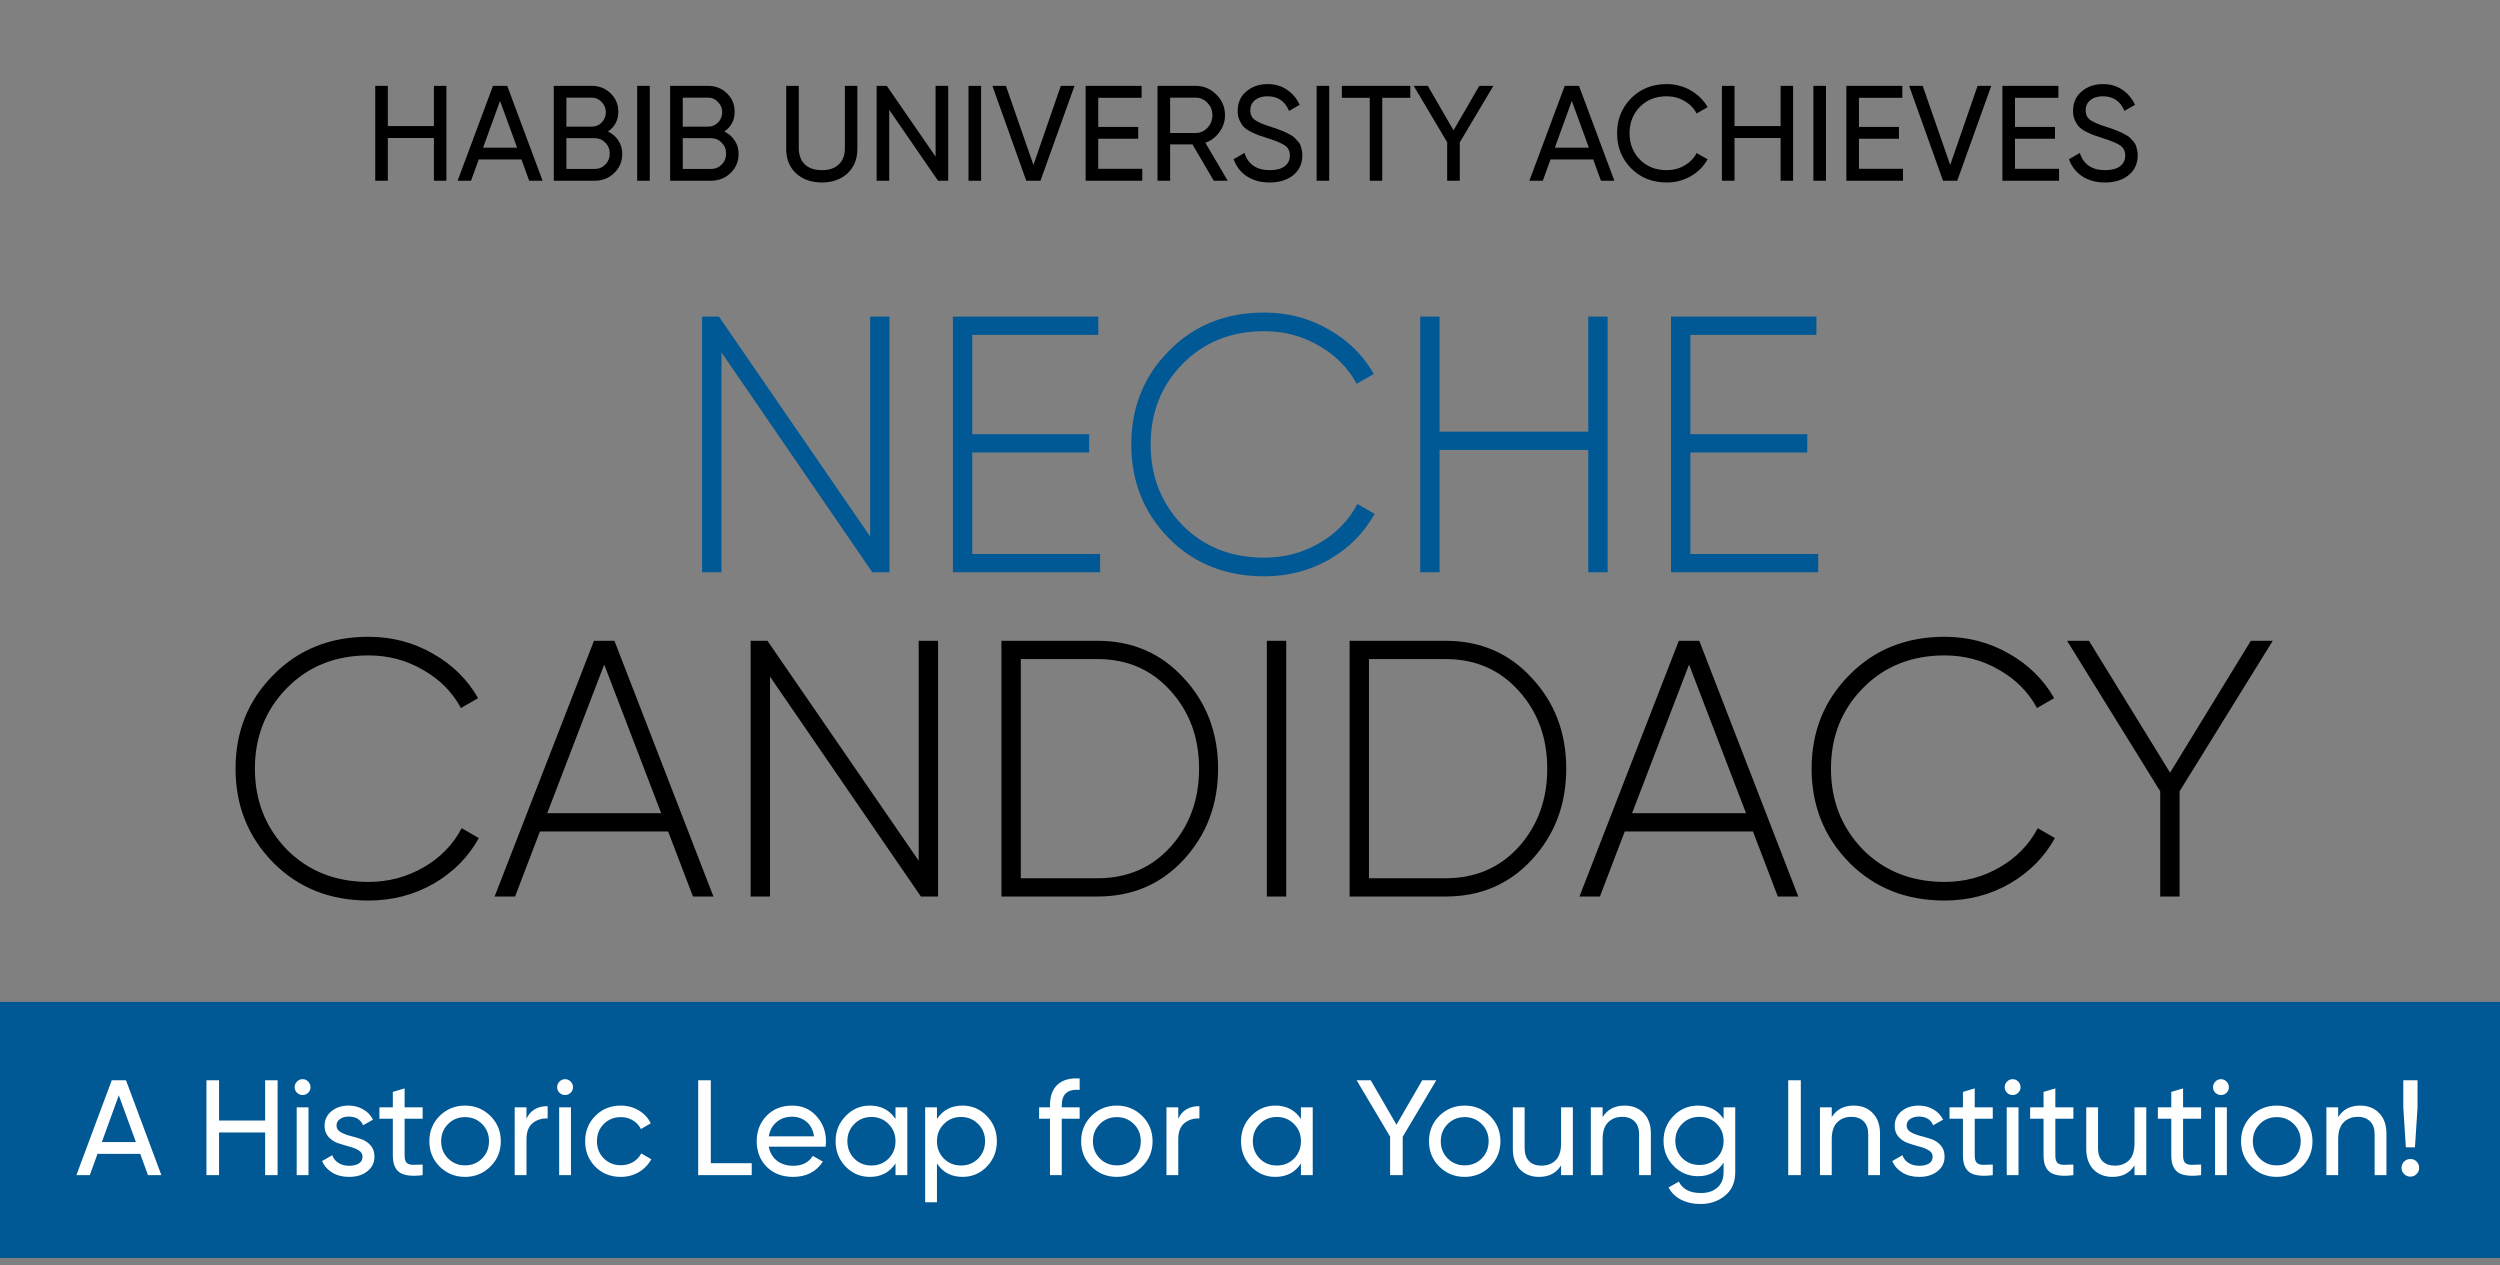
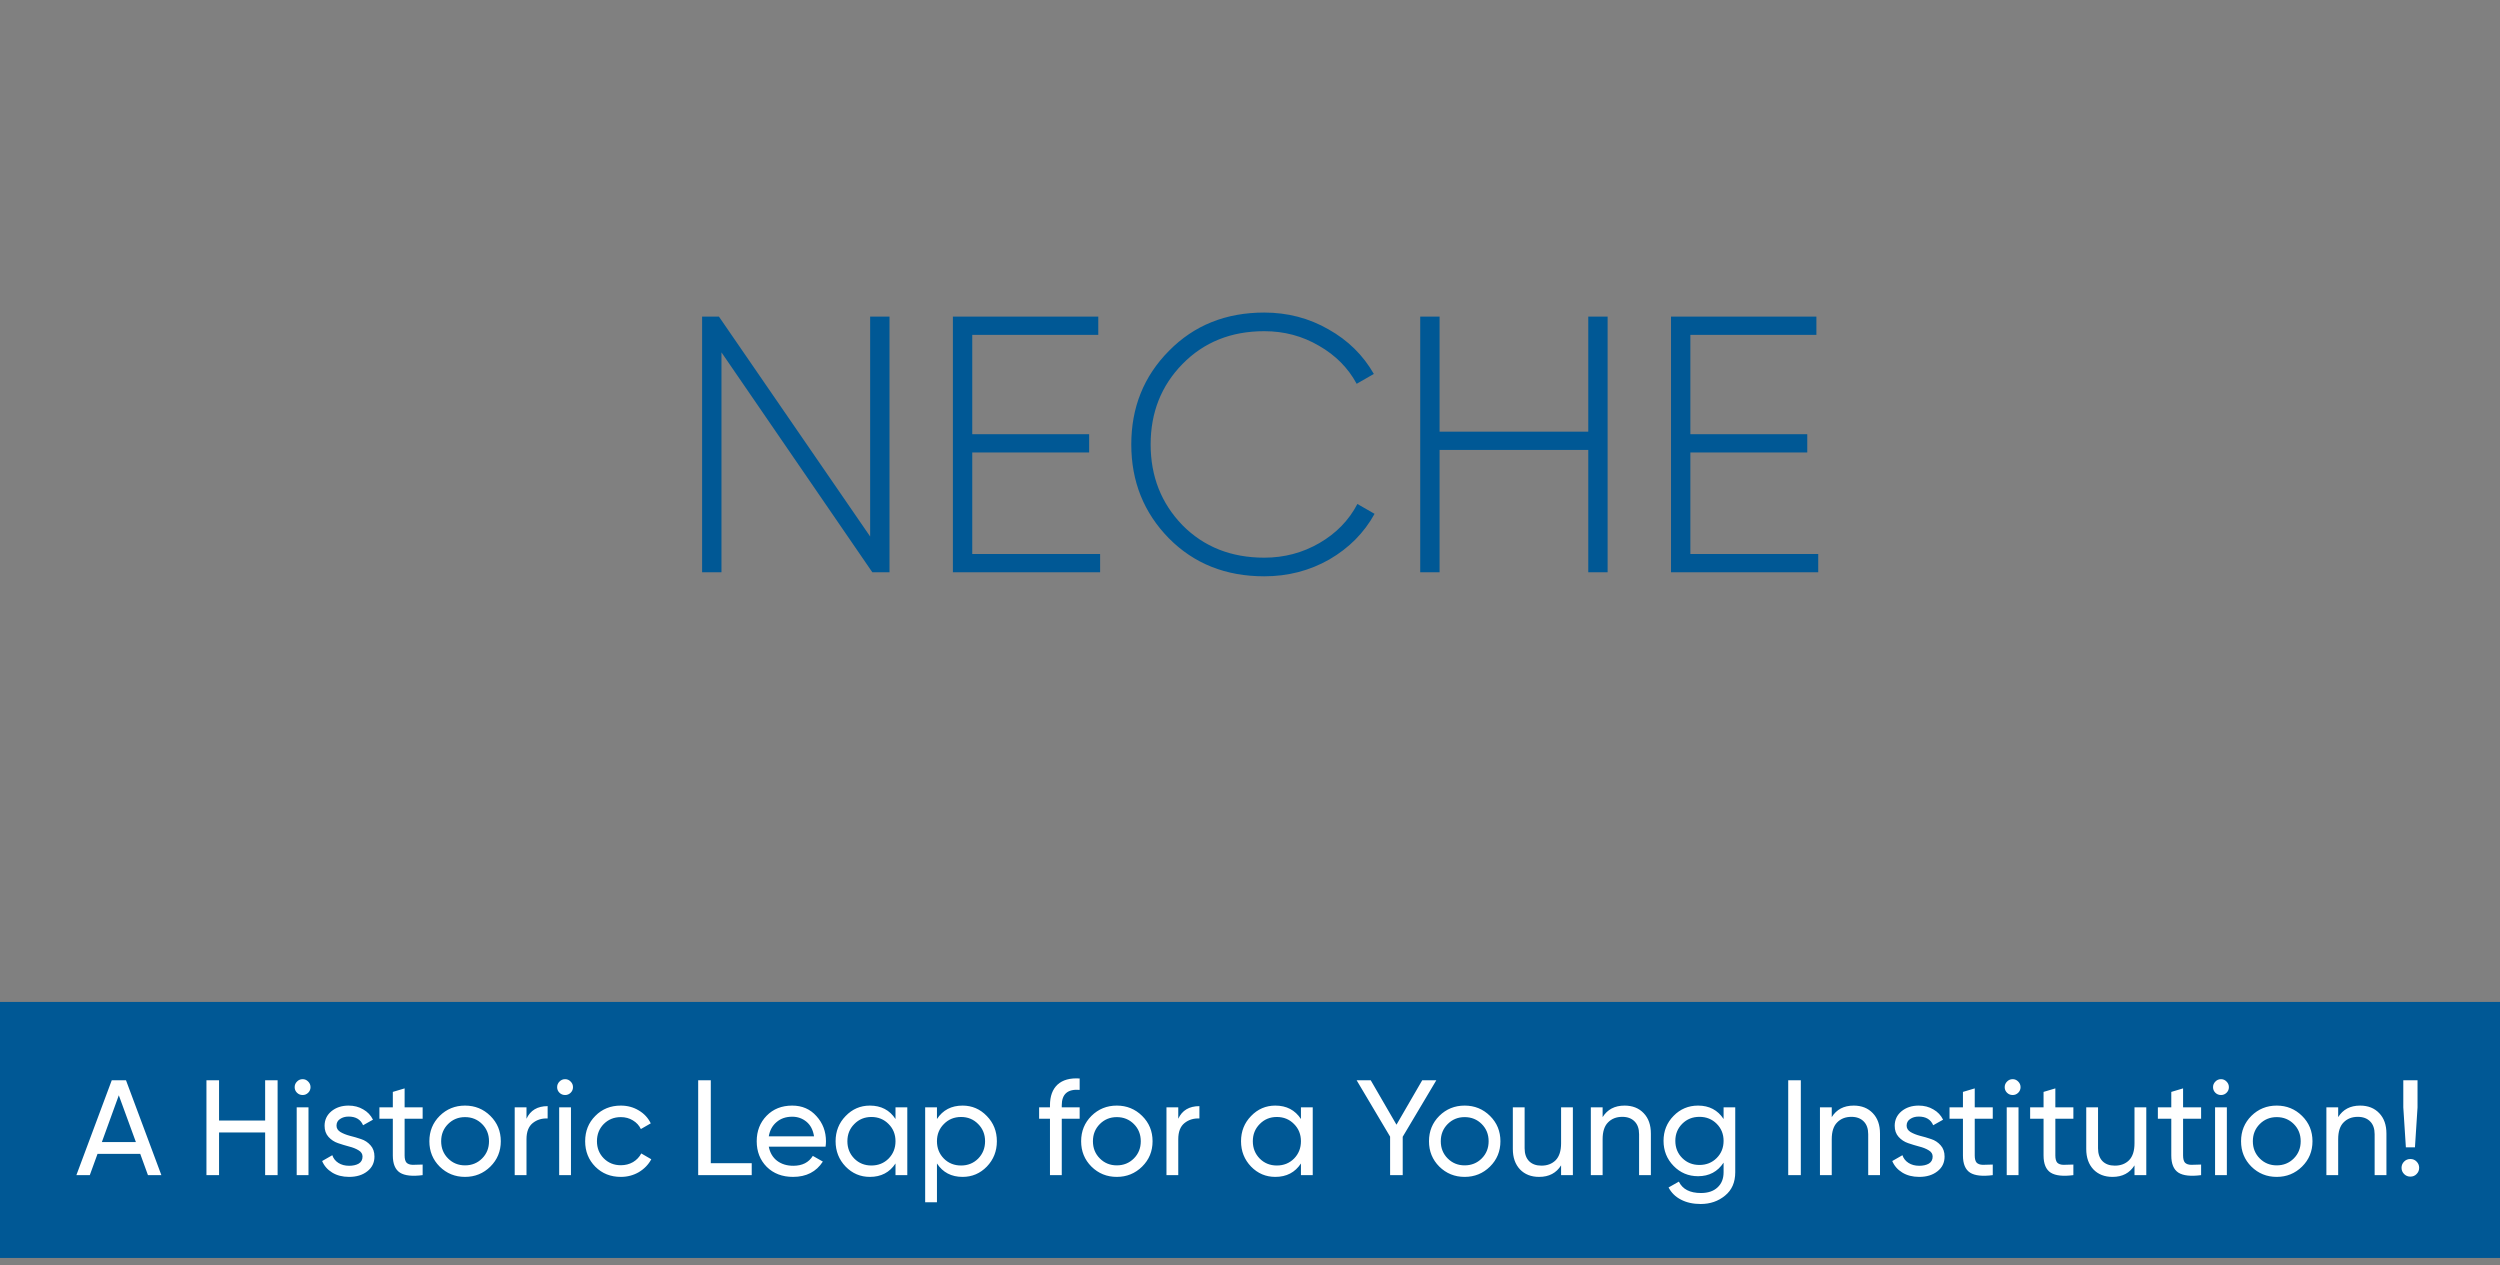
<svg xmlns="http://www.w3.org/2000/svg" width="332" height="168" viewBox="0 0 332 168" fill="none">
  <rect x="0" y="0" width="332" height="168" fill="#808080" stroke="none" />
-   <path d="M57.624 11.4H59.281V24H57.624V18.33H51.505V24H49.831V11.4H51.505V16.746H57.624V11.4ZM70.275 24L69.249 21.174H63.579L62.553 24H60.771L65.469 11.4H67.359L72.057 24H70.275ZM64.155 19.608H68.673L66.405 13.398L64.155 19.608ZM80.743 17.466C81.319 17.742 81.775 18.138 82.111 18.654C82.459 19.17 82.633 19.764 82.633 20.436C82.633 21.444 82.279 22.29 81.571 22.974C80.863 23.658 79.999 24 78.979 24H73.543V11.4H78.583C79.567 11.4 80.401 11.73 81.085 12.39C81.769 13.05 82.111 13.866 82.111 14.838C82.111 15.954 81.655 16.83 80.743 17.466ZM78.583 12.966H75.217V16.818H78.583C79.111 16.818 79.555 16.632 79.915 16.26C80.275 15.888 80.455 15.432 80.455 14.892C80.455 14.364 80.269 13.914 79.897 13.542C79.537 13.158 79.099 12.966 78.583 12.966ZM78.979 22.434C79.543 22.434 80.017 22.236 80.401 21.84C80.785 21.444 80.977 20.958 80.977 20.382C80.977 19.818 80.779 19.338 80.383 18.942C79.999 18.546 79.531 18.348 78.979 18.348H75.217V22.434H78.979ZM84.618 11.4H86.292V24H84.618V11.4ZM96.195 17.466C96.77 17.742 97.227 18.138 97.562 18.654C97.91 19.17 98.085 19.764 98.085 20.436C98.085 21.444 97.731 22.29 97.022 22.974C96.314 23.658 95.451 24 94.43 24H88.995V11.4H94.034C95.019 11.4 95.853 11.73 96.537 12.39C97.221 13.05 97.562 13.866 97.562 14.838C97.562 15.954 97.106 16.83 96.195 17.466ZM94.034 12.966H90.668V16.818H94.034C94.562 16.818 95.007 16.632 95.367 16.26C95.727 15.888 95.906 15.432 95.906 14.892C95.906 14.364 95.721 13.914 95.349 13.542C94.989 13.158 94.55 12.966 94.034 12.966ZM94.43 22.434C94.995 22.434 95.469 22.236 95.853 21.84C96.237 21.444 96.428 20.958 96.428 20.382C96.428 19.818 96.231 19.338 95.835 18.942C95.451 18.546 94.983 18.348 94.43 18.348H90.668V22.434H94.43ZM112.543 23.028C111.667 23.832 110.533 24.234 109.141 24.234C107.749 24.234 106.609 23.832 105.721 23.028C104.845 22.212 104.407 21.126 104.407 19.77V11.4H106.081V19.698C106.081 20.586 106.345 21.294 106.873 21.822C107.401 22.338 108.157 22.596 109.141 22.596C110.125 22.596 110.881 22.338 111.409 21.822C111.937 21.294 112.201 20.586 112.201 19.698V11.4H113.857V19.77C113.857 21.126 113.419 22.212 112.543 23.028ZM124.246 11.4H125.92V24H124.57L118.09 14.586V24H116.416V11.4H117.766L124.246 20.796V11.4ZM128.616 11.4H130.29V24H128.616V11.4ZM136.287 24L131.787 11.4H133.587L137.241 21.912L140.877 11.4H142.695L138.177 24H136.287ZM145.846 22.416H151.696V24H144.172V11.4H151.606V12.984H145.846V16.854H151.156V18.42H145.846V22.416ZM161.187 24L158.361 19.176H155.391V24H153.717V11.4H158.757C159.837 11.4 160.761 11.784 161.529 12.552C162.297 13.308 162.681 14.226 162.681 15.306C162.681 16.122 162.435 16.866 161.943 17.538C161.463 18.21 160.839 18.684 160.071 18.96L163.041 24H161.187ZM155.391 12.966V17.664H158.757C159.381 17.664 159.909 17.436 160.341 16.98C160.785 16.512 161.007 15.954 161.007 15.306C161.007 14.658 160.785 14.106 160.341 13.65C159.909 13.194 159.381 12.966 158.757 12.966H155.391ZM168.596 24.234C167.42 24.234 166.412 23.958 165.572 23.406C164.744 22.854 164.162 22.098 163.826 21.138L165.266 20.31C165.758 21.834 166.88 22.596 168.632 22.596C169.496 22.596 170.156 22.422 170.612 22.074C171.068 21.714 171.296 21.24 171.296 20.652C171.296 20.052 171.068 19.602 170.612 19.302C170.156 19.002 169.394 18.684 168.326 18.348C167.798 18.18 167.396 18.048 167.12 17.952C166.844 17.844 166.496 17.688 166.076 17.484C165.668 17.268 165.362 17.052 165.158 16.836C164.954 16.608 164.768 16.314 164.6 15.954C164.444 15.594 164.366 15.186 164.366 14.73C164.366 13.638 164.75 12.774 165.518 12.138C166.286 11.49 167.222 11.166 168.326 11.166C169.322 11.166 170.186 11.418 170.918 11.922C171.662 12.426 172.22 13.092 172.592 13.92L171.188 14.73C170.648 13.434 169.694 12.786 168.326 12.786C167.642 12.786 167.09 12.954 166.67 13.29C166.25 13.626 166.04 14.082 166.04 14.658C166.04 15.21 166.238 15.63 166.634 15.918C167.03 16.206 167.714 16.506 168.686 16.818C169.034 16.926 169.28 17.004 169.424 17.052C169.568 17.1 169.79 17.184 170.09 17.304C170.402 17.424 170.63 17.52 170.774 17.592C170.918 17.664 171.11 17.766 171.35 17.898C171.602 18.03 171.788 18.156 171.908 18.276C172.028 18.396 172.166 18.546 172.322 18.726C172.49 18.894 172.61 19.068 172.682 19.248C172.754 19.428 172.814 19.638 172.862 19.878C172.922 20.106 172.952 20.352 172.952 20.616C172.952 21.72 172.55 22.602 171.746 23.262C170.942 23.91 169.892 24.234 168.596 24.234ZM174.846 11.4H176.52V24H174.846V11.4ZM187.287 11.4V12.984H183.561V24H181.905V12.984H178.197V11.4H187.287ZM198.322 11.4L193.858 18.906V24H192.184V18.888L187.738 11.4H189.61L193.03 17.304L196.45 11.4H198.322ZM212.605 24L211.579 21.174H205.909L204.883 24H203.101L207.799 11.4H209.689L214.387 24H212.605ZM206.485 19.608H211.003L208.735 13.398L206.485 19.608ZM221.338 24.234C219.43 24.234 217.852 23.604 216.604 22.344C215.368 21.084 214.75 19.536 214.75 17.7C214.75 15.864 215.368 14.316 216.604 13.056C217.852 11.796 219.43 11.166 221.338 11.166C222.49 11.166 223.546 11.442 224.506 11.994C225.478 12.546 226.234 13.29 226.774 14.226L225.316 15.072C224.956 14.376 224.416 13.824 223.696 13.416C222.988 12.996 222.202 12.786 221.338 12.786C219.886 12.786 218.698 13.254 217.774 14.19C216.862 15.126 216.406 16.296 216.406 17.7C216.406 19.092 216.862 20.256 217.774 21.192C218.698 22.128 219.886 22.596 221.338 22.596C222.202 22.596 222.988 22.392 223.696 21.984C224.416 21.564 224.956 21.012 225.316 20.328L226.774 21.156C226.246 22.092 225.496 22.842 224.524 23.406C223.552 23.958 222.49 24.234 221.338 24.234ZM236.464 11.4H238.12V24H236.464V18.33H230.344V24H228.67V11.4H230.344V16.746H236.464V11.4ZM240.817 11.4H242.491V24H240.817V11.4ZM246.868 22.416H252.718V24H245.194V11.4H252.628V12.984H246.868V16.854H252.178V18.42H246.868V22.416ZM258.033 24L253.533 11.4H255.333L258.987 21.912L262.623 11.4H264.441L259.923 24H258.033ZM267.592 22.416H273.442V24H265.918V11.4H273.352V12.984H267.592V16.854H272.902V18.42H267.592V22.416ZM279.531 24.234C278.355 24.234 277.347 23.958 276.507 23.406C275.679 22.854 275.097 22.098 274.761 21.138L276.201 20.31C276.693 21.834 277.815 22.596 279.567 22.596C280.431 22.596 281.091 22.422 281.547 22.074C282.003 21.714 282.231 21.24 282.231 20.652C282.231 20.052 282.003 19.602 281.547 19.302C281.091 19.002 280.329 18.684 279.261 18.348C278.733 18.18 278.331 18.048 278.055 17.952C277.779 17.844 277.431 17.688 277.011 17.484C276.603 17.268 276.297 17.052 276.093 16.836C275.889 16.608 275.703 16.314 275.535 15.954C275.379 15.594 275.301 15.186 275.301 14.73C275.301 13.638 275.685 12.774 276.453 12.138C277.221 11.49 278.157 11.166 279.261 11.166C280.257 11.166 281.121 11.418 281.853 11.922C282.597 12.426 283.155 13.092 283.527 13.92L282.123 14.73C281.583 13.434 280.629 12.786 279.261 12.786C278.577 12.786 278.025 12.954 277.605 13.29C277.185 13.626 276.975 14.082 276.975 14.658C276.975 15.21 277.173 15.63 277.569 15.918C277.965 16.206 278.649 16.506 279.621 16.818C279.969 16.926 280.215 17.004 280.359 17.052C280.503 17.1 280.725 17.184 281.025 17.304C281.337 17.424 281.565 17.52 281.709 17.592C281.853 17.664 282.045 17.766 282.285 17.898C282.537 18.03 282.723 18.156 282.843 18.276C282.963 18.396 283.101 18.546 283.257 18.726C283.425 18.894 283.545 19.068 283.617 19.248C283.689 19.428 283.749 19.638 283.797 19.878C283.857 20.106 283.887 20.352 283.887 20.616C283.887 21.72 283.485 22.602 282.681 23.262C281.877 23.91 280.827 24.234 279.531 24.234Z" fill="black" />
  <path d="M115.555 42.042H118.127V76H115.847L95.811 46.796V76H93.24V42.042H95.472L115.555 71.246V42.042ZM129.116 73.574H146.095V76H126.544V42.042H145.852V44.467H129.116V57.663H144.639V60.088H129.116V73.574ZM167.892 76.534C162.782 76.534 158.562 74.852 155.23 71.488C151.899 68.093 150.234 63.937 150.234 59.021C150.234 54.105 151.899 49.965 155.23 46.602C158.562 43.206 162.782 41.508 167.892 41.508C170.997 41.508 173.843 42.252 176.43 43.74C179.017 45.195 181.022 47.168 182.445 49.658L180.165 50.968C179.034 48.866 177.368 47.184 175.169 45.923C172.97 44.629 170.544 43.982 167.892 43.982C163.494 43.982 159.871 45.438 157.025 48.348C154.212 51.227 152.805 54.784 152.805 59.021C152.805 63.258 154.212 66.831 157.025 69.742C159.871 72.62 163.494 74.059 167.892 74.059C170.544 74.059 172.986 73.413 175.217 72.119C177.449 70.825 179.131 69.095 180.262 66.928L182.543 68.238C181.152 70.761 179.147 72.782 176.527 74.302C173.907 75.79 171.029 76.534 167.892 76.534ZM210.921 42.042H213.492V76H210.921V59.749H191.176V76H188.605V42.042H191.176V57.323H210.921V42.042ZM224.481 73.574H241.46V76H221.91V42.042H241.217V44.467H224.481V57.663H240.005V60.088H224.481V73.574Z" fill="#005895" />
-   <path d="M48.938 119.591C43.828 119.591 39.608 117.909 36.277 114.546C32.946 111.15 31.28 106.994 31.28 102.078C31.28 97.162 32.946 93.022 36.277 89.659C39.608 86.263 43.828 84.565 48.938 84.565C52.043 84.565 54.889 85.309 57.476 86.797C60.064 88.252 62.069 90.225 63.492 92.715L61.212 94.025C60.08 91.923 58.414 90.241 56.215 88.98C54.016 87.686 51.59 87.039 48.938 87.039C44.54 87.039 40.918 88.495 38.072 91.406C35.258 94.284 33.851 97.841 33.851 102.078C33.851 106.315 35.258 109.888 38.072 112.799C40.918 115.677 44.54 117.117 48.938 117.117C51.59 117.117 54.032 116.47 56.264 115.176C58.495 113.883 60.177 112.152 61.309 109.985L63.589 111.295C62.198 113.818 60.193 115.839 57.573 117.359C54.954 118.847 52.075 119.591 48.938 119.591ZM92.027 119.057L88.728 110.422H71.701L68.402 119.057H65.685L78.88 85.099H81.597L94.744 119.057H92.027ZM72.671 107.996H87.806L80.239 88.252L72.671 107.996ZM122.003 85.099H124.574V119.057H122.294L102.258 89.853V119.057H99.687V85.099H101.919L122.003 114.303V85.099ZM145.75 85.099C150.375 85.099 154.191 86.748 157.199 90.047C160.239 93.314 161.759 97.324 161.759 102.078C161.759 106.832 160.239 110.859 157.199 114.157C154.191 117.424 150.375 119.057 145.75 119.057H132.992V85.099H145.75ZM145.75 116.632C149.696 116.632 152.93 115.241 155.453 112.46C157.975 109.646 159.236 106.185 159.236 102.078C159.236 97.971 157.975 94.526 155.453 91.745C152.93 88.931 149.696 87.525 145.75 87.525H135.563V116.632H145.75ZM168.238 85.099H170.81V119.057H168.238V85.099ZM191.988 85.099C196.613 85.099 200.429 86.748 203.437 90.047C206.477 93.314 207.997 97.324 207.997 102.078C207.997 106.832 206.477 110.859 203.437 114.157C200.429 117.424 196.613 119.057 191.988 119.057H179.229V85.099H191.988ZM191.988 116.632C195.934 116.632 199.168 115.241 201.69 112.46C204.213 109.646 205.474 106.185 205.474 102.078C205.474 97.971 204.213 94.526 201.69 91.745C199.168 88.931 195.934 87.525 191.988 87.525H181.8V116.632H191.988ZM236.093 119.057L232.795 110.422H215.767L212.468 119.057H209.752L222.947 85.099H225.663L238.81 119.057H236.093ZM216.737 107.996H231.873L224.305 88.252L216.737 107.996ZM258.24 119.591C253.13 119.591 248.909 117.909 245.578 114.546C242.247 111.15 240.582 106.994 240.582 102.078C240.582 97.162 242.247 93.022 245.578 89.659C248.909 86.263 253.13 84.565 258.24 84.565C261.345 84.565 264.191 85.309 266.778 86.797C269.365 88.252 271.37 90.225 272.793 92.715L270.513 94.025C269.381 91.923 267.716 90.241 265.517 88.98C263.317 87.686 260.892 87.039 258.24 87.039C253.841 87.039 250.219 88.495 247.373 91.406C244.559 94.284 243.153 97.841 243.153 102.078C243.153 106.315 244.559 109.888 247.373 112.799C250.219 115.677 253.841 117.117 258.24 117.117C260.892 117.117 263.334 116.47 265.565 115.176C267.797 113.883 269.478 112.152 270.61 109.985L272.89 111.295C271.5 113.818 269.494 115.839 266.875 117.359C264.255 118.847 261.377 119.591 258.24 119.591ZM301.819 85.099L289.449 105.086V119.057H286.878V105.086L274.507 85.099H277.418L288.187 102.612L298.909 85.099H301.819Z" fill="black" />
  <rect y="133.057" width="332" height="34" fill="#005895" />
  <path d="M19.648 156.057L18.622 153.231H12.952L11.926 156.057H10.144L14.842 143.457H16.732L21.43 156.057H19.648ZM13.528 151.665H18.046L15.778 145.455L13.528 151.665ZM35.21 143.457H36.866V156.057H35.21V150.387H29.09V156.057H27.416V143.457H29.09V148.803H35.21V143.457ZM40.193 145.419C39.893 145.419 39.641 145.317 39.437 145.113C39.233 144.909 39.131 144.663 39.131 144.375C39.131 144.087 39.233 143.841 39.437 143.637C39.641 143.421 39.893 143.313 40.193 143.313C40.481 143.313 40.727 143.421 40.931 143.637C41.135 143.841 41.237 144.087 41.237 144.375C41.237 144.663 41.135 144.909 40.931 145.113C40.727 145.317 40.481 145.419 40.193 145.419ZM39.401 156.057V147.057H40.967V156.057H39.401ZM44.688 149.487C44.688 149.835 44.862 150.117 45.21 150.333C45.558 150.537 45.978 150.705 46.47 150.837C46.962 150.957 47.454 151.101 47.946 151.269C48.438 151.425 48.858 151.701 49.206 152.097C49.554 152.481 49.728 152.979 49.728 153.591C49.728 154.407 49.41 155.061 48.774 155.553C48.15 156.045 47.346 156.291 46.362 156.291C45.486 156.291 44.736 156.099 44.112 155.715C43.488 155.331 43.044 154.821 42.78 154.185L44.13 153.411C44.274 153.843 44.544 154.185 44.94 154.437C45.336 154.689 45.81 154.815 46.362 154.815C46.878 154.815 47.304 154.719 47.64 154.527C47.976 154.323 48.144 154.011 48.144 153.591C48.144 153.243 47.97 152.967 47.622 152.763C47.274 152.547 46.854 152.379 46.362 152.259C45.87 152.127 45.378 151.977 44.886 151.809C44.394 151.641 43.974 151.365 43.626 150.981C43.278 150.597 43.104 150.105 43.104 149.505C43.104 148.725 43.404 148.083 44.004 147.579C44.616 147.075 45.378 146.823 46.29 146.823C47.022 146.823 47.67 146.991 48.234 147.327C48.81 147.651 49.242 148.107 49.53 148.695L48.216 149.433C47.892 148.665 47.25 148.281 46.29 148.281C45.846 148.281 45.468 148.389 45.156 148.605C44.844 148.809 44.688 149.103 44.688 149.487ZM56.127 148.569H53.733V153.447C53.733 153.891 53.817 154.209 53.985 154.401C54.165 154.581 54.435 154.677 54.795 154.689C55.155 154.689 55.599 154.677 56.127 154.653V156.057C54.759 156.237 53.757 156.129 53.121 155.733C52.485 155.325 52.167 154.563 52.167 153.447V148.569H50.385V147.057H52.167V145.005L53.733 144.537V147.057H56.127V148.569ZM65.12 154.923C64.196 155.835 63.074 156.291 61.754 156.291C60.434 156.291 59.312 155.835 58.388 154.923C57.476 154.011 57.02 152.889 57.02 151.557C57.02 150.225 57.476 149.103 58.388 148.191C59.312 147.279 60.434 146.823 61.754 146.823C63.074 146.823 64.196 147.279 65.12 148.191C66.044 149.103 66.506 150.225 66.506 151.557C66.506 152.889 66.044 154.011 65.12 154.923ZM61.754 154.761C62.654 154.761 63.41 154.455 64.022 153.843C64.634 153.231 64.94 152.469 64.94 151.557C64.94 150.645 64.634 149.883 64.022 149.271C63.41 148.659 62.654 148.353 61.754 148.353C60.866 148.353 60.116 148.659 59.504 149.271C58.892 149.883 58.586 150.645 58.586 151.557C58.586 152.469 58.892 153.231 59.504 153.843C60.116 154.455 60.866 154.761 61.754 154.761ZM69.918 148.569C70.434 147.453 71.37 146.895 72.726 146.895V148.533C71.958 148.497 71.298 148.701 70.746 149.145C70.194 149.589 69.918 150.303 69.918 151.287V156.057H68.352V147.057H69.918V148.569ZM75.05 145.419C74.75 145.419 74.498 145.317 74.294 145.113C74.09 144.909 73.988 144.663 73.988 144.375C73.988 144.087 74.09 143.841 74.294 143.637C74.498 143.421 74.75 143.313 75.05 143.313C75.338 143.313 75.584 143.421 75.788 143.637C75.992 143.841 76.094 144.087 76.094 144.375C76.094 144.663 75.992 144.909 75.788 145.113C75.584 145.317 75.338 145.419 75.05 145.419ZM74.258 156.057V147.057H75.824V156.057H74.258ZM82.443 156.291C81.087 156.291 79.959 155.841 79.059 154.941C78.159 154.029 77.709 152.901 77.709 151.557C77.709 150.213 78.159 149.091 79.059 148.191C79.959 147.279 81.087 146.823 82.443 146.823C83.331 146.823 84.129 147.039 84.837 147.471C85.545 147.891 86.073 148.461 86.421 149.181L85.107 149.937C84.879 149.457 84.525 149.073 84.045 148.785C83.577 148.497 83.043 148.353 82.443 148.353C81.543 148.353 80.787 148.659 80.175 149.271C79.575 149.883 79.275 150.645 79.275 151.557C79.275 152.457 79.575 153.213 80.175 153.825C80.787 154.437 81.543 154.743 82.443 154.743C83.043 154.743 83.583 154.605 84.063 154.329C84.543 154.041 84.909 153.657 85.161 153.177L86.493 153.951C86.109 154.659 85.557 155.229 84.837 155.661C84.117 156.081 83.319 156.291 82.443 156.291ZM94.393 154.473H99.829V156.057H92.719V143.457H94.393V154.473ZM102.093 152.277C102.249 153.081 102.615 153.705 103.191 154.149C103.779 154.593 104.499 154.815 105.351 154.815C106.539 154.815 107.403 154.377 107.943 153.501L109.275 154.257C108.399 155.613 107.079 156.291 105.315 156.291C103.887 156.291 102.723 155.847 101.823 154.959C100.935 154.059 100.491 152.925 100.491 151.557C100.491 150.201 100.929 149.073 101.805 148.173C102.681 147.273 103.815 146.823 105.207 146.823C106.527 146.823 107.601 147.291 108.429 148.227C109.269 149.151 109.689 150.267 109.689 151.575C109.689 151.803 109.671 152.037 109.635 152.277H102.093ZM105.207 148.299C104.367 148.299 103.671 148.539 103.119 149.019C102.567 149.487 102.225 150.117 102.093 150.909H108.105C107.973 150.057 107.637 149.409 107.097 148.965C106.557 148.521 105.927 148.299 105.207 148.299ZM118.923 147.057H120.489V156.057H118.923V154.509C118.143 155.697 117.009 156.291 115.521 156.291C114.261 156.291 113.187 155.835 112.299 154.923C111.411 153.999 110.967 152.877 110.967 151.557C110.967 150.237 111.411 149.121 112.299 148.209C113.187 147.285 114.261 146.823 115.521 146.823C117.009 146.823 118.143 147.417 118.923 148.605V147.057ZM115.719 154.779C116.631 154.779 117.393 154.473 118.005 153.861C118.617 153.237 118.923 152.469 118.923 151.557C118.923 150.645 118.617 149.883 118.005 149.271C117.393 148.647 116.631 148.335 115.719 148.335C114.819 148.335 114.063 148.647 113.451 149.271C112.839 149.883 112.533 150.645 112.533 151.557C112.533 152.469 112.839 153.237 113.451 153.861C114.063 154.473 114.819 154.779 115.719 154.779ZM127.83 146.823C129.09 146.823 130.164 147.285 131.052 148.209C131.94 149.121 132.384 150.237 132.384 151.557C132.384 152.877 131.94 153.999 131.052 154.923C130.164 155.835 129.09 156.291 127.83 156.291C126.342 156.291 125.208 155.697 124.428 154.509V159.657H122.862V147.057H124.428V148.605C125.208 147.417 126.342 146.823 127.83 146.823ZM127.632 154.779C128.532 154.779 129.288 154.473 129.9 153.861C130.512 153.237 130.818 152.469 130.818 151.557C130.818 150.645 130.512 149.883 129.9 149.271C129.288 148.647 128.532 148.335 127.632 148.335C126.72 148.335 125.958 148.647 125.346 149.271C124.734 149.883 124.428 150.645 124.428 151.557C124.428 152.469 124.734 153.237 125.346 153.861C125.958 154.473 126.72 154.779 127.632 154.779ZM143.378 144.735C141.794 144.603 141.002 145.287 141.002 146.787V147.057H143.378V148.569H141.002V156.057H139.436V148.569H137.996V147.057H139.436V146.787C139.436 145.575 139.772 144.657 140.444 144.033C141.128 143.409 142.106 143.139 143.378 143.223V144.735ZM151.675 154.923C150.751 155.835 149.629 156.291 148.309 156.291C146.989 156.291 145.867 155.835 144.943 154.923C144.031 154.011 143.575 152.889 143.575 151.557C143.575 150.225 144.031 149.103 144.943 148.191C145.867 147.279 146.989 146.823 148.309 146.823C149.629 146.823 150.751 147.279 151.675 148.191C152.599 149.103 153.061 150.225 153.061 151.557C153.061 152.889 152.599 154.011 151.675 154.923ZM148.309 154.761C149.209 154.761 149.965 154.455 150.577 153.843C151.189 153.231 151.495 152.469 151.495 151.557C151.495 150.645 151.189 149.883 150.577 149.271C149.965 148.659 149.209 148.353 148.309 148.353C147.421 148.353 146.671 148.659 146.059 149.271C145.447 149.883 145.141 150.645 145.141 151.557C145.141 152.469 145.447 153.231 146.059 153.843C146.671 154.455 147.421 154.761 148.309 154.761ZM156.473 148.569C156.989 147.453 157.925 146.895 159.281 146.895V148.533C158.513 148.497 157.853 148.701 157.301 149.145C156.749 149.589 156.473 150.303 156.473 151.287V156.057H154.907V147.057H156.473V148.569ZM172.765 147.057H174.331V156.057H172.765V154.509C171.985 155.697 170.851 156.291 169.363 156.291C168.103 156.291 167.029 155.835 166.141 154.923C165.253 153.999 164.809 152.877 164.809 151.557C164.809 150.237 165.253 149.121 166.141 148.209C167.029 147.285 168.103 146.823 169.363 146.823C170.851 146.823 171.985 147.417 172.765 148.605V147.057ZM169.561 154.779C170.473 154.779 171.235 154.473 171.847 153.861C172.459 153.237 172.765 152.469 172.765 151.557C172.765 150.645 172.459 149.883 171.847 149.271C171.235 148.647 170.473 148.335 169.561 148.335C168.661 148.335 167.905 148.647 167.293 149.271C166.681 149.883 166.375 150.645 166.375 151.557C166.375 152.469 166.681 153.237 167.293 153.861C167.905 154.473 168.661 154.779 169.561 154.779ZM190.744 143.457L186.28 150.963V156.057H184.606V150.945L180.16 143.457H182.032L185.452 149.361L188.872 143.457H190.744ZM197.87 154.923C196.946 155.835 195.824 156.291 194.504 156.291C193.184 156.291 192.062 155.835 191.138 154.923C190.226 154.011 189.77 152.889 189.77 151.557C189.77 150.225 190.226 149.103 191.138 148.191C192.062 147.279 193.184 146.823 194.504 146.823C195.824 146.823 196.946 147.279 197.87 148.191C198.794 149.103 199.256 150.225 199.256 151.557C199.256 152.889 198.794 154.011 197.87 154.923ZM194.504 154.761C195.404 154.761 196.16 154.455 196.772 153.843C197.384 153.231 197.69 152.469 197.69 151.557C197.69 150.645 197.384 149.883 196.772 149.271C196.16 148.659 195.404 148.353 194.504 148.353C193.616 148.353 192.866 148.659 192.254 149.271C191.642 149.883 191.336 150.645 191.336 151.557C191.336 152.469 191.642 153.231 192.254 153.843C192.866 154.455 193.616 154.761 194.504 154.761ZM207.312 147.057H208.878V156.057H207.312V154.761C206.676 155.781 205.704 156.291 204.396 156.291C203.34 156.291 202.494 155.961 201.858 155.301C201.222 154.629 200.904 153.723 200.904 152.583V147.057H202.47V152.493C202.47 153.225 202.668 153.795 203.064 154.203C203.46 154.599 204.006 154.797 204.702 154.797C205.482 154.797 206.112 154.557 206.592 154.077C207.072 153.585 207.312 152.835 207.312 151.827V147.057ZM215.744 146.823C216.8 146.823 217.646 147.159 218.282 147.831C218.918 148.491 219.236 149.391 219.236 150.531V156.057H217.67V150.621C217.67 149.889 217.472 149.325 217.076 148.929C216.68 148.521 216.134 148.317 215.438 148.317C214.658 148.317 214.028 148.563 213.548 149.055C213.068 149.535 212.828 150.279 212.828 151.287V156.057H211.262V147.057H212.828V148.353C213.464 147.333 214.436 146.823 215.744 146.823ZM228.892 147.057H230.44V155.679C230.44 157.011 229.99 158.043 229.09 158.775C228.19 159.519 227.11 159.891 225.85 159.891C224.842 159.891 223.972 159.699 223.24 159.315C222.508 158.943 221.956 158.403 221.584 157.695L222.952 156.921C223.444 157.929 224.422 158.433 225.886 158.433C226.822 158.433 227.554 158.187 228.082 157.695C228.622 157.203 228.892 156.531 228.892 155.679V154.401C228.1 155.601 226.972 156.201 225.508 156.201C224.224 156.201 223.138 155.745 222.25 154.833C221.362 153.921 220.918 152.811 220.918 151.503C220.918 150.195 221.362 149.091 222.25 148.191C223.138 147.279 224.224 146.823 225.508 146.823C226.984 146.823 228.112 147.417 228.892 148.605V147.057ZM223.402 153.789C224.014 154.401 224.776 154.707 225.688 154.707C226.6 154.707 227.362 154.401 227.974 153.789C228.586 153.177 228.892 152.415 228.892 151.503C228.892 150.603 228.586 149.847 227.974 149.235C227.362 148.623 226.6 148.317 225.688 148.317C224.776 148.317 224.014 148.623 223.402 149.235C222.79 149.847 222.484 150.603 222.484 151.503C222.484 152.415 222.79 153.177 223.402 153.789ZM237.475 143.457H239.149V156.057H237.475V143.457ZM246.172 146.823C247.228 146.823 248.074 147.159 248.71 147.831C249.346 148.491 249.664 149.391 249.664 150.531V156.057H248.098V150.621C248.098 149.889 247.9 149.325 247.504 148.929C247.108 148.521 246.562 148.317 245.866 148.317C245.086 148.317 244.456 148.563 243.976 149.055C243.496 149.535 243.256 150.279 243.256 151.287V156.057H241.69V147.057H243.256V148.353C243.892 147.333 244.864 146.823 246.172 146.823ZM253.2 149.487C253.2 149.835 253.374 150.117 253.722 150.333C254.07 150.537 254.49 150.705 254.982 150.837C255.474 150.957 255.966 151.101 256.458 151.269C256.95 151.425 257.37 151.701 257.718 152.097C258.066 152.481 258.24 152.979 258.24 153.591C258.24 154.407 257.922 155.061 257.286 155.553C256.662 156.045 255.858 156.291 254.874 156.291C253.998 156.291 253.248 156.099 252.624 155.715C252 155.331 251.556 154.821 251.292 154.185L252.642 153.411C252.786 153.843 253.056 154.185 253.452 154.437C253.848 154.689 254.322 154.815 254.874 154.815C255.39 154.815 255.816 154.719 256.152 154.527C256.488 154.323 256.656 154.011 256.656 153.591C256.656 153.243 256.482 152.967 256.134 152.763C255.786 152.547 255.366 152.379 254.874 152.259C254.382 152.127 253.89 151.977 253.398 151.809C252.906 151.641 252.486 151.365 252.138 150.981C251.79 150.597 251.616 150.105 251.616 149.505C251.616 148.725 251.916 148.083 252.516 147.579C253.128 147.075 253.89 146.823 254.802 146.823C255.534 146.823 256.182 146.991 256.746 147.327C257.322 147.651 257.754 148.107 258.042 148.695L256.728 149.433C256.404 148.665 255.762 148.281 254.802 148.281C254.358 148.281 253.98 148.389 253.668 148.605C253.356 148.809 253.2 149.103 253.2 149.487ZM264.639 148.569H262.245V153.447C262.245 153.891 262.329 154.209 262.497 154.401C262.677 154.581 262.947 154.677 263.307 154.689C263.667 154.689 264.111 154.677 264.639 154.653V156.057C263.271 156.237 262.269 156.129 261.633 155.733C260.997 155.325 260.679 154.563 260.679 153.447V148.569H258.897V147.057H260.679V145.005L262.245 144.537V147.057H264.639V148.569ZM267.285 145.419C266.985 145.419 266.733 145.317 266.529 145.113C266.325 144.909 266.223 144.663 266.223 144.375C266.223 144.087 266.325 143.841 266.529 143.637C266.733 143.421 266.985 143.313 267.285 143.313C267.573 143.313 267.819 143.421 268.023 143.637C268.227 143.841 268.329 144.087 268.329 144.375C268.329 144.663 268.227 144.909 268.023 145.113C267.819 145.317 267.573 145.419 267.285 145.419ZM266.493 156.057V147.057H268.059V156.057H266.493ZM275.344 148.569H272.95V153.447C272.95 153.891 273.034 154.209 273.202 154.401C273.382 154.581 273.652 154.677 274.012 154.689C274.372 154.689 274.816 154.677 275.344 154.653V156.057C273.976 156.237 272.974 156.129 272.338 155.733C271.702 155.325 271.384 154.563 271.384 153.447V148.569H269.602V147.057H271.384V145.005L272.95 144.537V147.057H275.344V148.569ZM283.461 147.057H285.027V156.057H283.461V154.761C282.825 155.781 281.853 156.291 280.545 156.291C279.489 156.291 278.643 155.961 278.007 155.301C277.371 154.629 277.053 153.723 277.053 152.583V147.057H278.619V152.493C278.619 153.225 278.817 153.795 279.213 154.203C279.609 154.599 280.155 154.797 280.851 154.797C281.631 154.797 282.261 154.557 282.741 154.077C283.221 153.585 283.461 152.835 283.461 151.827V147.057ZM292.307 148.569H289.913V153.447C289.913 153.891 289.997 154.209 290.165 154.401C290.345 154.581 290.615 154.677 290.975 154.689C291.335 154.689 291.779 154.677 292.307 154.653V156.057C290.939 156.237 289.937 156.129 289.301 155.733C288.665 155.325 288.347 154.563 288.347 153.447V148.569H286.565V147.057H288.347V145.005L289.913 144.537V147.057H292.307V148.569ZM294.953 145.419C294.653 145.419 294.401 145.317 294.197 145.113C293.993 144.909 293.891 144.663 293.891 144.375C293.891 144.087 293.993 143.841 294.197 143.637C294.401 143.421 294.653 143.313 294.953 143.313C295.241 143.313 295.487 143.421 295.691 143.637C295.895 143.841 295.997 144.087 295.997 144.375C295.997 144.663 295.895 144.909 295.691 145.113C295.487 145.317 295.241 145.419 294.953 145.419ZM294.161 156.057V147.057H295.727V156.057H294.161ZM305.712 154.923C304.788 155.835 303.666 156.291 302.346 156.291C301.026 156.291 299.904 155.835 298.98 154.923C298.068 154.011 297.612 152.889 297.612 151.557C297.612 150.225 298.068 149.103 298.98 148.191C299.904 147.279 301.026 146.823 302.346 146.823C303.666 146.823 304.788 147.279 305.712 148.191C306.636 149.103 307.098 150.225 307.098 151.557C307.098 152.889 306.636 154.011 305.712 154.923ZM302.346 154.761C303.246 154.761 304.002 154.455 304.614 153.843C305.226 153.231 305.532 152.469 305.532 151.557C305.532 150.645 305.226 149.883 304.614 149.271C304.002 148.659 303.246 148.353 302.346 148.353C301.458 148.353 300.708 148.659 300.096 149.271C299.484 149.883 299.178 150.645 299.178 151.557C299.178 152.469 299.484 153.231 300.096 153.843C300.708 154.455 301.458 154.761 302.346 154.761ZM313.426 146.823C314.482 146.823 315.328 147.159 315.964 147.831C316.6 148.491 316.918 149.391 316.918 150.531V156.057H315.352V150.621C315.352 149.889 315.154 149.325 314.758 148.929C314.362 148.521 313.816 148.317 313.12 148.317C312.34 148.317 311.71 148.563 311.23 149.055C310.75 149.535 310.51 150.279 310.51 151.287V156.057H308.944V147.057H310.51V148.353C311.146 147.333 312.118 146.823 313.426 146.823ZM319.5 152.367L319.158 147.057V143.457H321.048V147.057L320.706 152.367H319.5ZM320.094 156.255C319.77 156.255 319.494 156.141 319.266 155.913C319.038 155.685 318.924 155.409 318.924 155.085C318.924 154.761 319.038 154.485 319.266 154.257C319.494 154.029 319.77 153.915 320.094 153.915C320.43 153.915 320.706 154.029 320.922 154.257C321.15 154.485 321.264 154.761 321.264 155.085C321.264 155.409 321.15 155.685 320.922 155.913C320.706 156.141 320.43 156.255 320.094 156.255Z" fill="white" />
</svg>